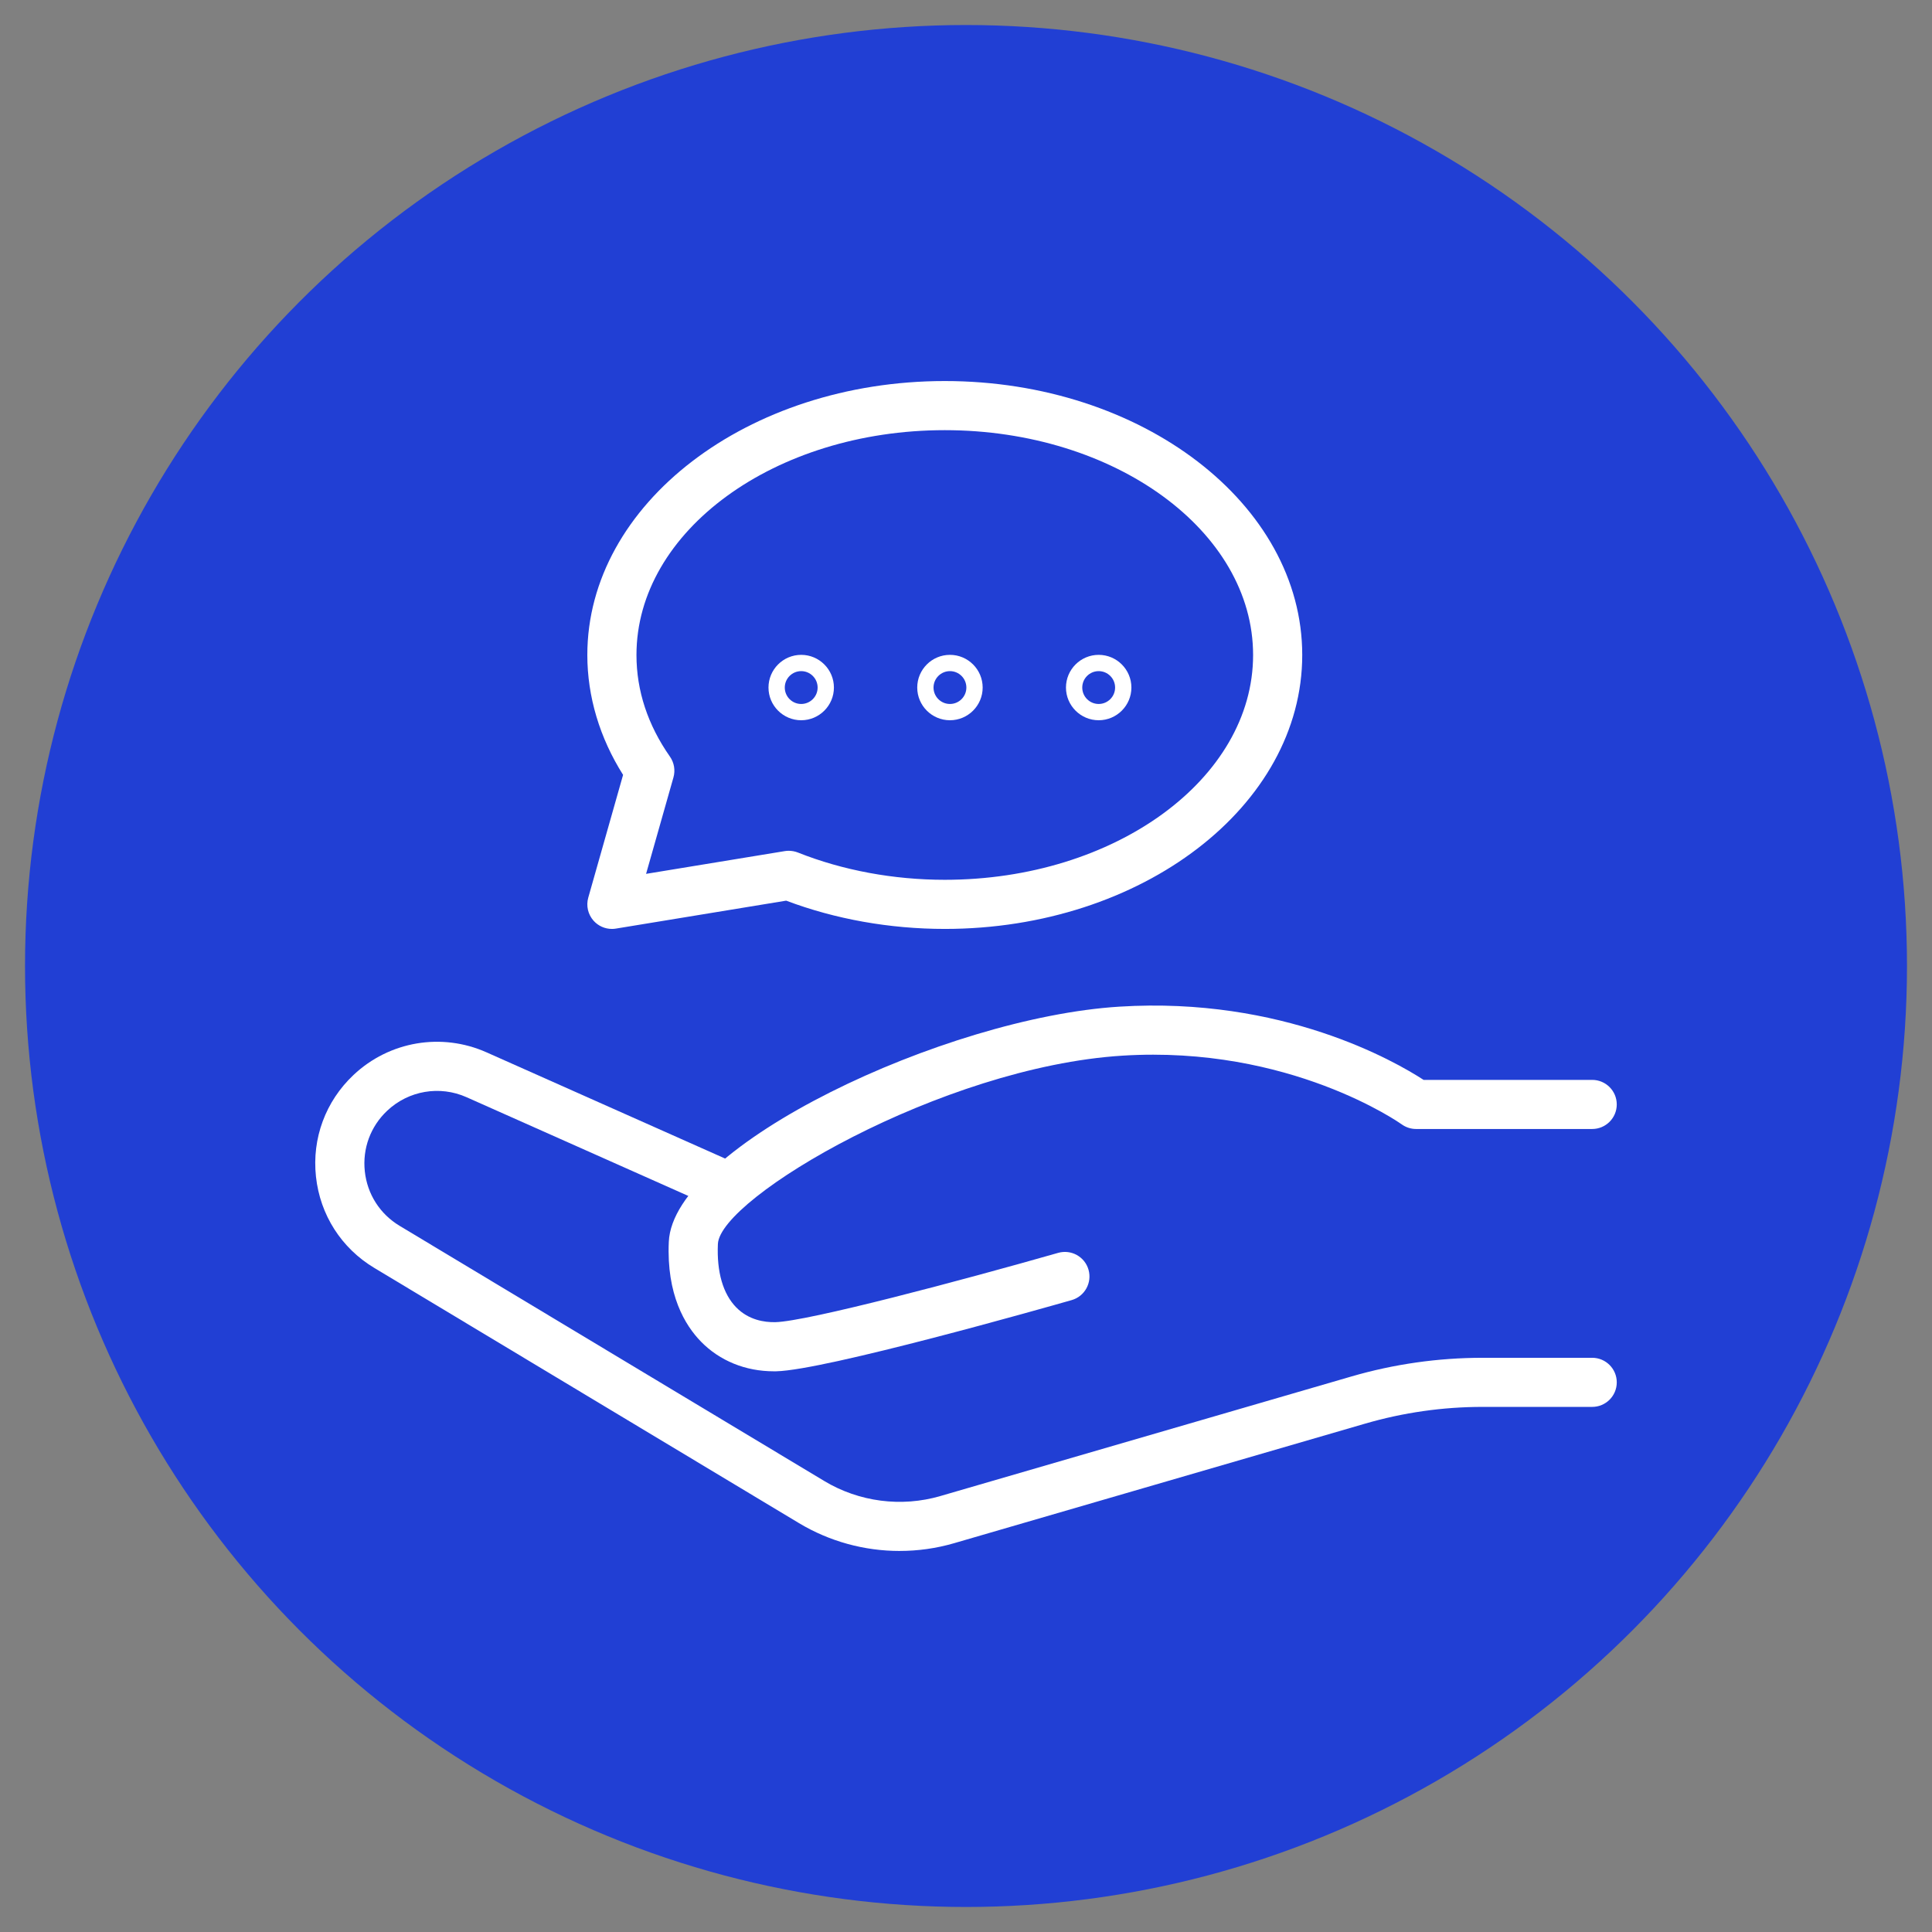
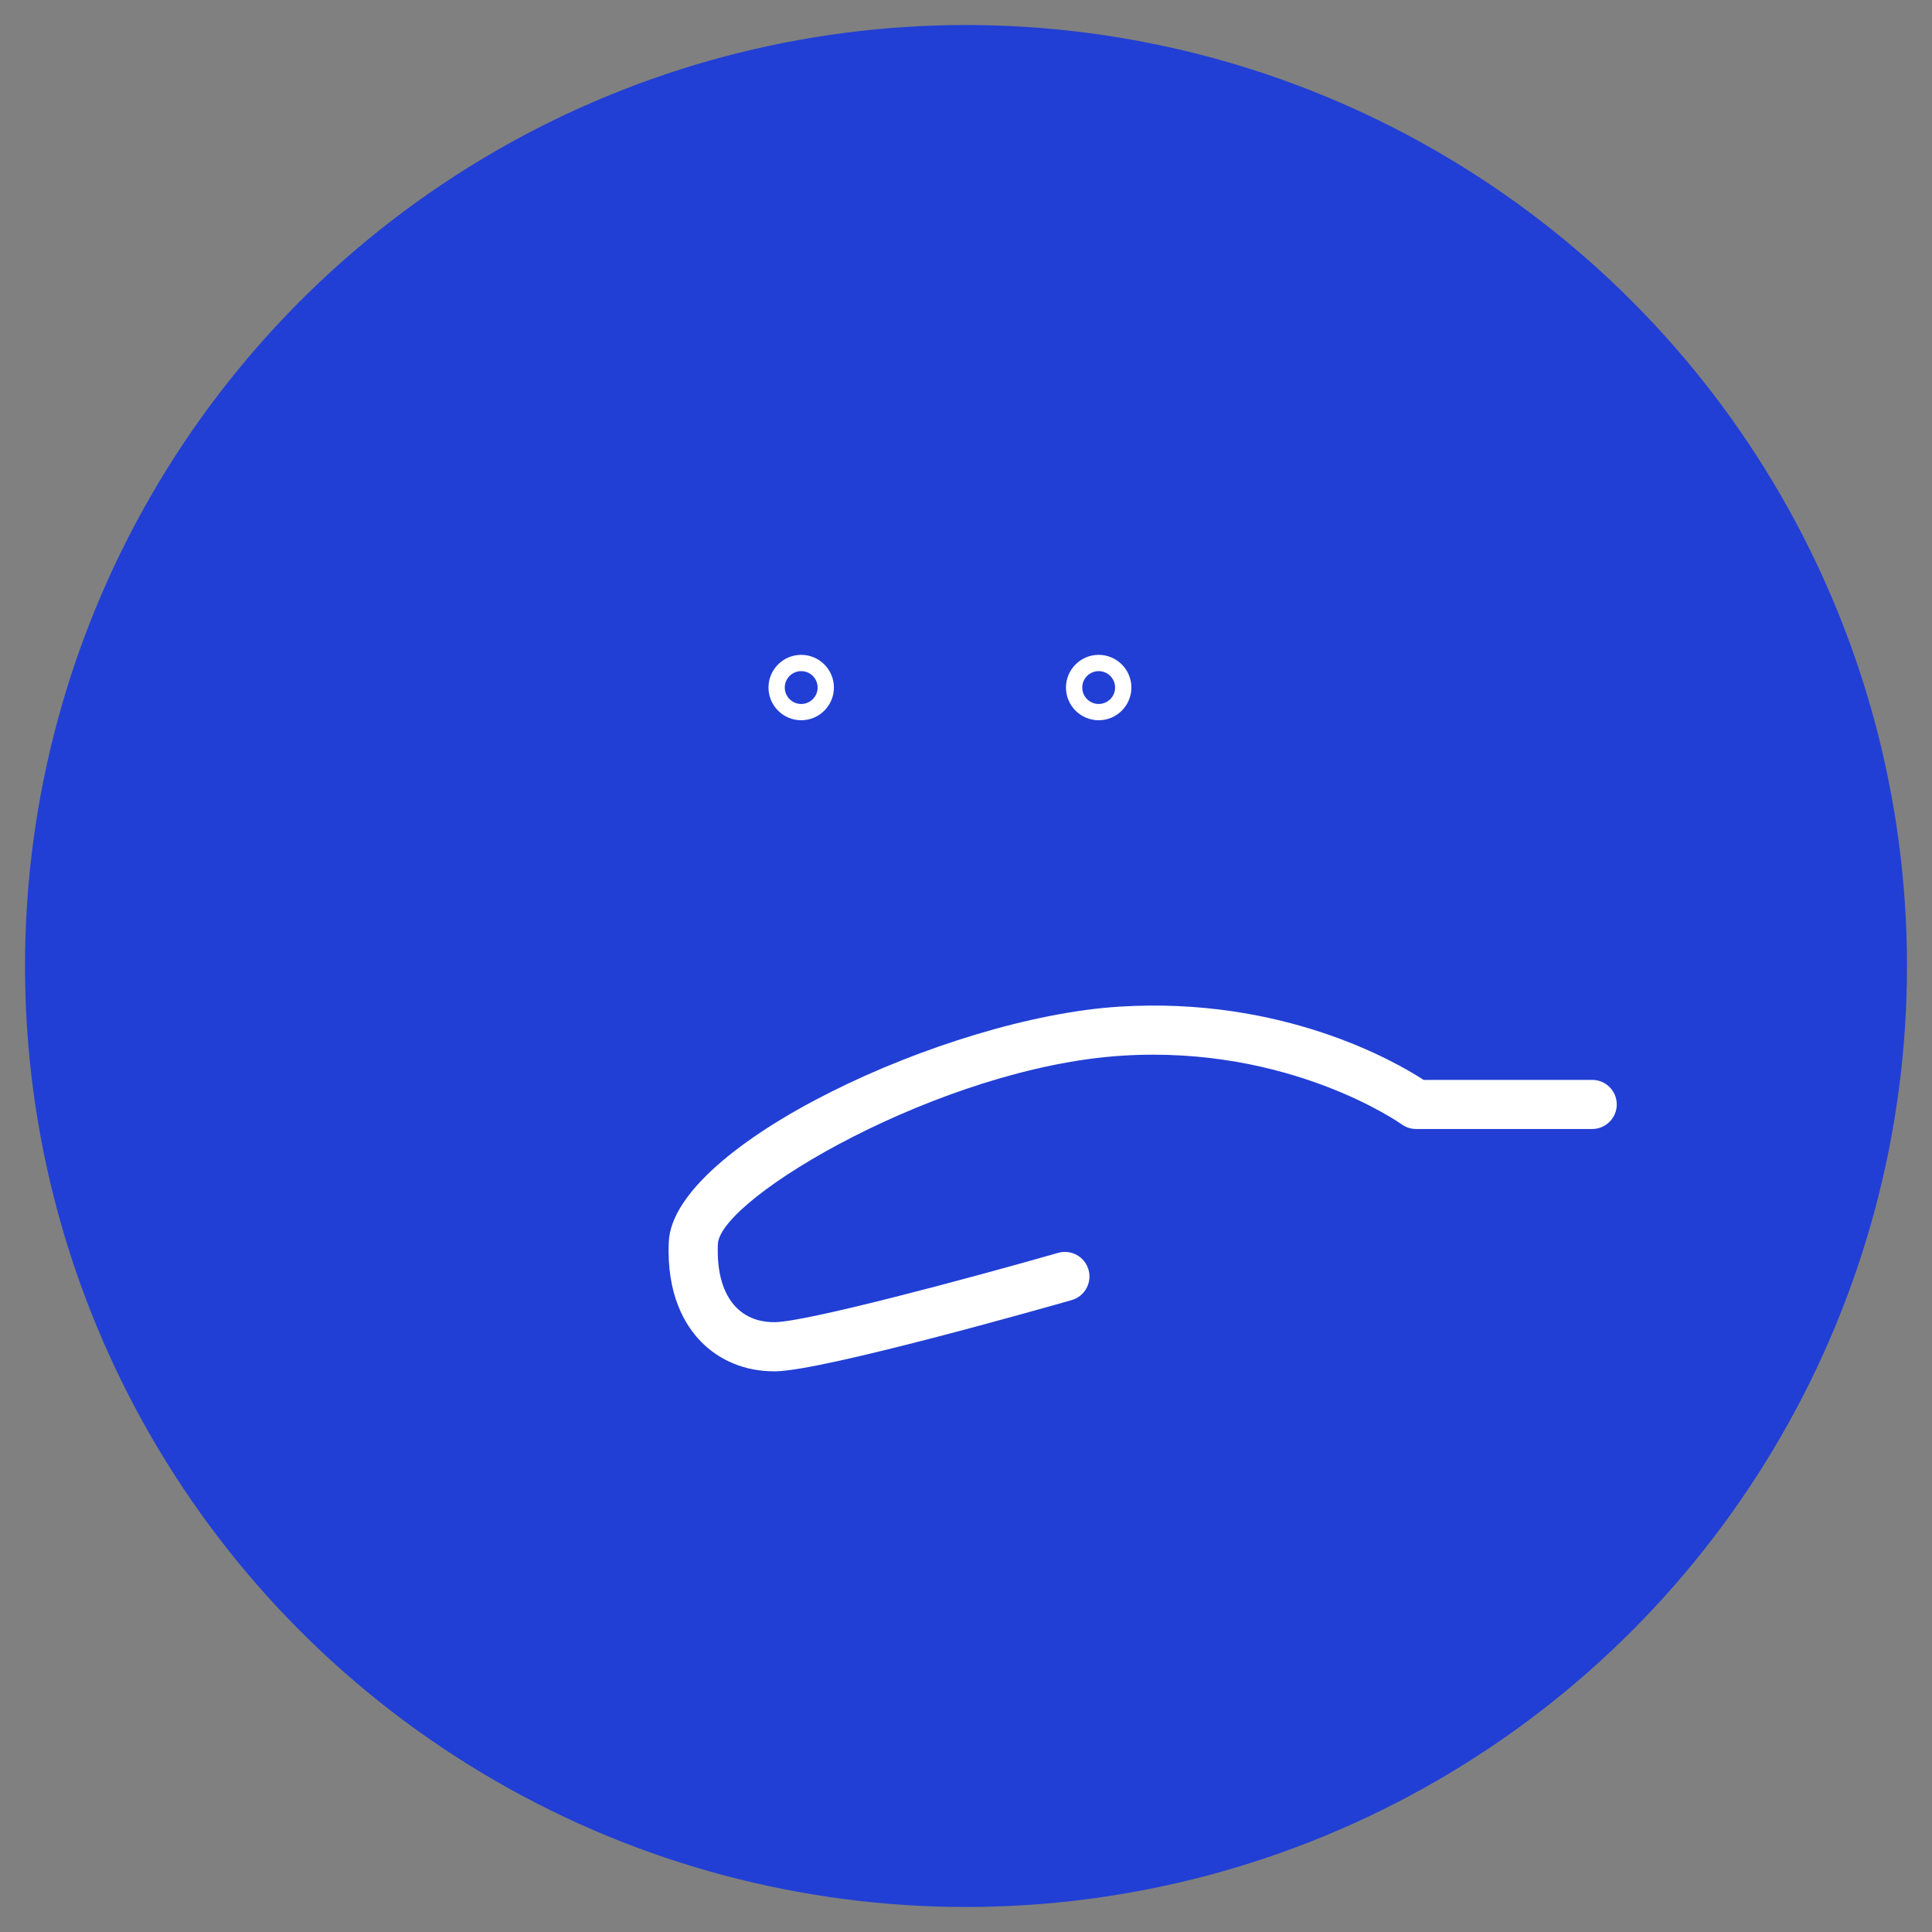
<svg xmlns="http://www.w3.org/2000/svg" id="Layer_1" data-name="Layer 1" viewBox="0 0 1200 1200">
  <rect x="0" y="0" width="1200" height="1200" fill="#808080" stroke="none" />
  <defs>
    <style>      .cls-1 {        fill: #fff;      }      .cls-2 {        fill: #213fd4;      }    </style>
  </defs>
  <circle class="cls-2" cx="600" cy="600" r="584.46" />
  <g>
-     <path class="cls-1" d="M558.78,963.33c-21.83,0-43.51-5.87-62.5-17.28l-263.79-158.51c-20.48-12.3-33.68-32.98-36.24-56.73-2.56-23.75,5.95-46.76,23.33-63.14,22.26-20.96,54.69-26.47,82.62-14.04l147.92,65.85c7.7,3.43,11.16,12.44,7.73,20.14-3.42,7.69-12.43,11.16-20.14,7.73l-147.92-65.85c-16.65-7.42-36.01-4.13-49.29,8.38-10.37,9.77-15.44,23.5-13.91,37.67,1.52,14.17,9.4,26.5,21.62,33.84l263.79,158.51c21.58,12.97,47.84,16.37,72.01,9.34l255.35-74.28c26.48-7.71,53.89-11.61,81.49-11.61h68.09c8.43,0,15.26,6.83,15.26,15.25s-6.83,15.25-15.26,15.25h-68.09c-24.7,0-49.25,3.5-72.96,10.4l-255.35,74.28c-11.05,3.21-22.42,4.79-33.74,4.79Z" />
    <path class="cls-1" d="M480.64,851.74c-17.59,0-33.59-6.5-45.23-18.41-9.94-10.18-21.48-29.2-20-62.03,2.67-59.77,171.63-139.29,279.84-146.05,101.32-6.35,171.27,33.99,188.98,45.49h104.71c8.43,0,15.26,6.83,15.26,15.25s-6.83,15.25-15.26,15.25h-109.38c-3.23,0-6.37-1.02-8.98-2.92-.65-.47-69.46-49.15-173.42-42.63-112.34,7.02-249.98,88.29-251.26,116.97-.78,17.34,3.15,30.95,11.35,39.35,7.71,7.88,17.5,9.35,24.29,9.21,19.89-.43,115.97-25.98,175.7-43.04,8.09-2.31,16.55,2.38,18.86,10.48,2.31,8.1-2.38,16.55-10.48,18.86-15.6,4.46-153.24,43.55-183.42,44.21-.52.01-1.04.02-1.55.02Z" />
-     <path class="cls-1" d="M380.05,576.97c-4.31,0-8.46-1.83-11.38-5.1-3.47-3.9-4.72-9.3-3.29-14.32l21.63-76.26c-14.55-23.05-22.21-48.65-22.21-74.47,0-93.82,99.6-170.15,222.02-170.15s222.02,76.33,222.02,170.15-99.6,170.15-222.02,170.15c-34.15,0-68.11-6.06-98.51-17.56l-105.78,17.36c-.82.14-1.65.2-2.47.2ZM489.89,528.44c1.93,0,3.91.37,5.71,1.08,27.85,11.08,59.39,16.94,91.22,16.94,105.59,0,191.5-62.64,191.5-139.64s-85.91-139.64-191.5-139.64-191.5,62.64-191.5,139.64c0,22.17,6.99,43.41,20.79,63.13,2.63,3.76,3.43,8.5,2.18,12.91l-17,59.91,86.14-14.13c.81-.14,1.64-.2,2.47-.2Z" />
    <path class="cls-1" d="M497.64,447.36c-11.2,0-20.32-9.11-20.32-20.31s9.12-20.31,20.32-20.31,20.32,9.11,20.32,20.31-9.12,20.31-20.32,20.31ZM497.64,416.85c-5.62,0-10.2,4.57-10.2,10.2s4.58,10.2,10.2,10.2,10.2-4.57,10.2-10.2-4.58-10.2-10.2-10.2Z" />
-     <path class="cls-1" d="M590.03,447.36c-11.2,0-20.32-9.11-20.32-20.31s9.12-20.31,20.32-20.31,20.32,9.11,20.32,20.31-9.12,20.31-20.32,20.31ZM590.03,416.85c-5.62,0-10.2,4.57-10.2,10.2s4.58,10.2,10.2,10.2,10.2-4.57,10.2-10.2-4.58-10.2-10.2-10.2Z" />
    <path class="cls-1" d="M682.41,447.36c-11.2,0-20.32-9.11-20.32-20.31s9.12-20.31,20.32-20.31,20.32,9.11,20.32,20.31-9.12,20.31-20.32,20.31ZM682.41,416.85c-5.62,0-10.2,4.57-10.2,10.2s4.58,10.2,10.2,10.2,10.2-4.57,10.2-10.2-4.58-10.2-10.2-10.2Z" />
  </g>
</svg>